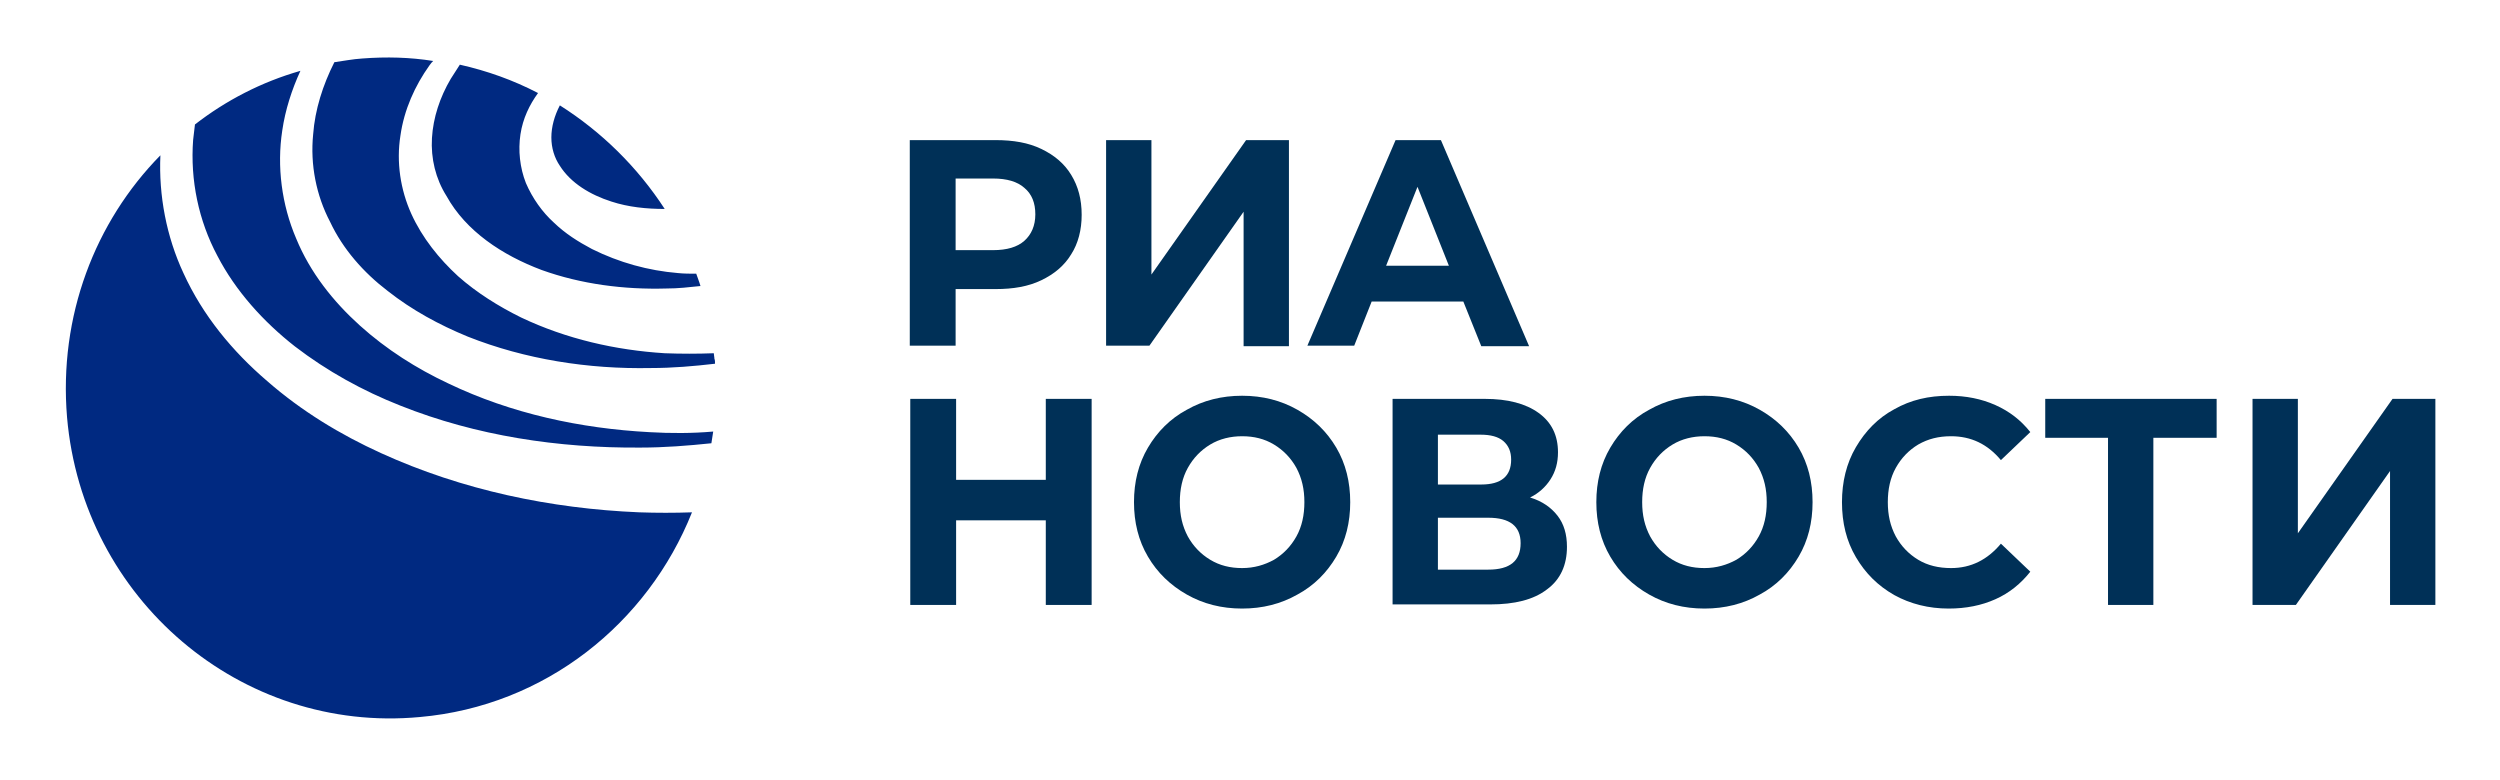
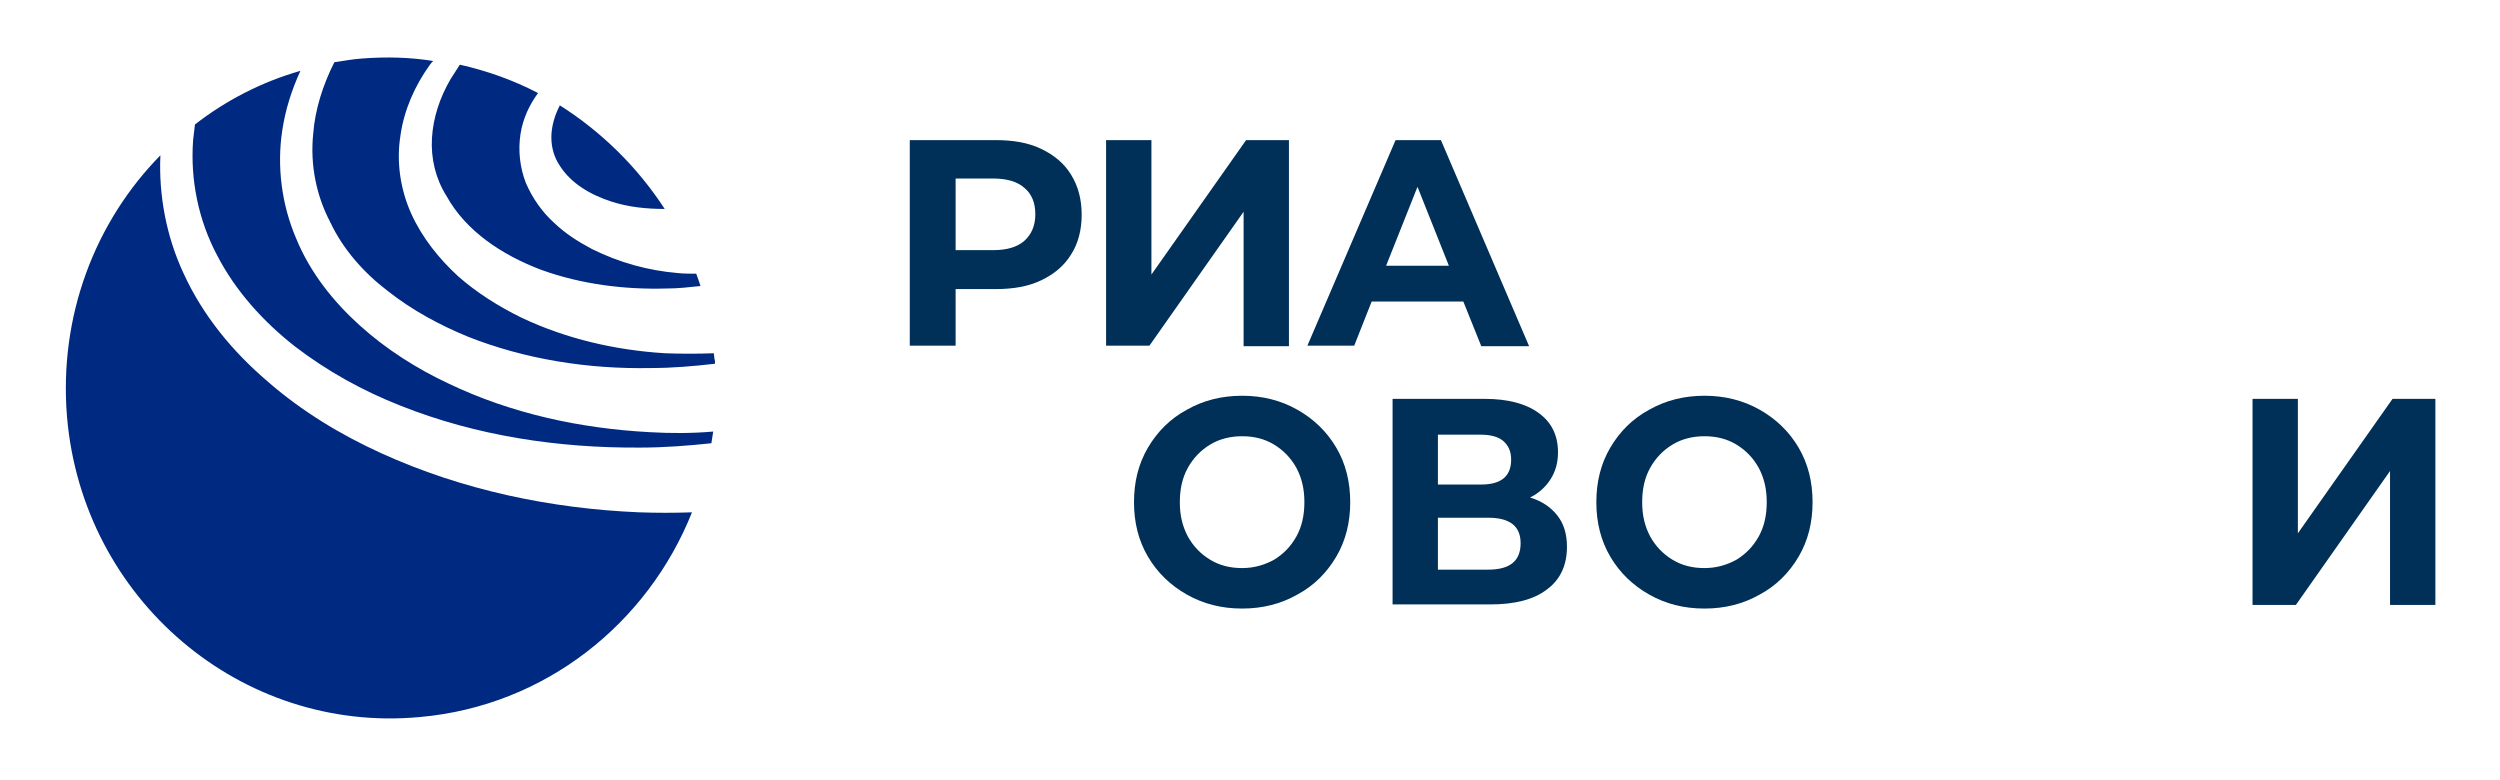
<svg xmlns="http://www.w3.org/2000/svg" width="372" height="116" viewBox="0 0 372 116" fill="none">
  <path d="M64.275 20.541C64.455 17.513 65.448 14.485 67.071 11.733C67.522 10.999 67.973 10.357 68.424 9.623C72.483 10.54 76.361 11.916 80.059 13.843C78.796 15.586 77.804 17.605 77.443 19.99C77.083 22.376 77.353 24.945 78.255 27.239C79.247 29.532 80.69 31.551 82.404 33.111C84.118 34.762 86.012 35.955 88.086 37.056C92.145 39.075 96.474 40.267 100.894 40.634C101.796 40.726 102.697 40.726 103.599 40.726C103.78 41.277 104.05 41.919 104.231 42.561C102.517 42.744 100.894 42.928 99.18 42.928C92.867 43.112 86.463 42.286 80.6 40.176C74.738 37.974 69.326 34.395 66.44 29.166C64.816 26.596 64.095 23.569 64.275 20.541ZM96.654 64.306C86.373 63.756 76.091 61.554 66.71 57.058C62.02 54.856 57.511 52.011 53.542 48.433C49.573 44.855 46.146 40.543 44.072 35.496C41.907 30.45 41.185 24.761 41.997 19.44C42.448 16.32 43.44 13.293 44.703 10.54C38.93 12.191 33.609 14.944 29.009 18.522C28.919 19.256 28.829 20.082 28.738 20.816C28.288 26.78 29.55 32.836 32.346 38.065C35.052 43.295 39.201 47.883 43.891 51.553C48.671 55.223 53.993 58.159 59.585 60.361C70.859 64.857 83.126 66.692 95.302 66.6C98.819 66.6 102.337 66.325 105.854 65.957C105.944 65.407 106.035 64.857 106.125 64.215C102.968 64.49 99.811 64.49 96.654 64.306ZM57.691 43.295C61.299 46.139 65.357 48.341 69.597 50.085C78.165 53.48 87.545 54.947 96.835 54.764C100.082 54.764 103.239 54.489 106.395 54.122C106.395 53.846 106.395 53.571 106.305 53.388C106.305 53.113 106.215 52.837 106.215 52.562C103.78 52.654 101.345 52.654 98.909 52.562C91.604 52.103 84.298 50.452 77.534 47.24C74.196 45.589 70.949 43.57 68.153 41.093C65.357 38.524 62.832 35.404 61.208 31.826C59.585 28.248 58.954 24.119 59.585 20.174C60.126 16.32 61.75 12.742 63.914 9.714C64.095 9.439 64.275 9.256 64.455 9.072C61.028 8.521 57.511 8.43 53.903 8.705C52.46 8.797 51.107 9.072 49.754 9.256C48.04 12.65 46.867 16.32 46.597 19.99C46.146 24.486 47.048 29.074 49.122 33.019C51.017 37.056 54.083 40.543 57.691 43.295ZM95.121 76.234C81.953 75.683 68.785 72.931 56.699 67.425C50.656 64.673 44.883 61.187 39.742 56.691C34.601 52.287 30.181 46.965 27.295 40.634C24.77 35.221 23.597 29.074 23.868 23.11C14.127 33.019 8.715 47.057 9.978 62.104C12.323 89.171 35.864 109.173 62.471 106.695C81.141 105.044 96.384 92.749 102.968 76.234C100.352 76.326 97.737 76.326 95.121 76.234ZM83.306 15.678C82.494 17.238 82.043 18.889 82.043 20.449C82.043 22.009 82.494 23.477 83.306 24.67C84.93 27.239 87.816 28.982 90.973 29.991C93.498 30.817 96.203 31.092 98.909 31.092C94.851 24.853 89.529 19.623 83.306 15.678Z" fill="#002981" />
  <path d="M154.947 22.161C156.875 23.087 158.358 24.323 159.395 26.023C160.433 27.722 160.952 29.653 160.952 31.97C160.952 34.21 160.433 36.218 159.395 37.84C158.358 39.539 156.875 40.775 154.947 41.702C153.019 42.628 150.795 43.015 148.126 43.015H142.196V51.433H135.375V20.848H148.126C150.795 20.848 153.019 21.234 154.947 22.161ZM152.426 35.831C153.464 34.905 154.057 33.592 154.057 31.892C154.057 30.193 153.539 28.88 152.426 27.953C151.388 27.027 149.831 26.563 147.756 26.563H142.196V37.222H147.756C149.831 37.222 151.388 36.758 152.426 35.831Z" fill="#003057" />
  <path d="M164.586 20.848H171.333V40.852L185.419 20.848H191.794V51.511H185.048V31.506L171.036 51.433H164.586V20.848Z" fill="#003057" />
  <path d="M217.744 44.868H204.103L201.508 51.433H194.539L207.661 20.848H214.408L227.53 51.511H220.413L217.744 44.868ZM215.594 39.539L210.923 27.799L206.253 39.539H215.594Z" fill="#003057" />
-   <path d="M162.435 59.352V90.015H155.614V77.425H142.269V90.015H135.449V59.352H142.269V71.4H155.614V59.352H162.435Z" fill="#003057" />
  <path d="M176.597 88.468C174.15 87.078 172.223 85.225 170.814 82.83C169.405 80.436 168.738 77.733 168.738 74.72C168.738 71.708 169.405 69.005 170.814 66.61C172.223 64.216 174.15 62.285 176.597 60.972C179.043 59.582 181.786 58.887 184.826 58.887C187.865 58.887 190.609 59.582 193.055 60.972C195.501 62.362 197.429 64.216 198.838 66.61C200.246 69.005 200.914 71.708 200.914 74.72C200.914 77.733 200.246 80.436 198.838 82.83C197.429 85.225 195.501 87.155 193.055 88.468C190.609 89.859 187.865 90.554 184.826 90.554C181.786 90.554 179.043 89.859 176.597 88.468ZM189.571 83.294C190.979 82.444 192.091 81.286 192.907 79.818C193.722 78.35 194.093 76.651 194.093 74.72C194.093 72.79 193.722 71.168 192.907 69.623C192.091 68.155 190.979 66.997 189.571 66.147C188.162 65.297 186.605 64.912 184.826 64.912C183.121 64.912 181.49 65.297 180.081 66.147C178.673 66.997 177.56 68.155 176.745 69.623C175.929 71.09 175.559 72.79 175.559 74.72C175.559 76.651 175.929 78.273 176.745 79.818C177.56 81.286 178.673 82.444 180.081 83.294C181.49 84.143 183.046 84.529 184.826 84.529C186.605 84.529 188.162 84.066 189.571 83.294Z" fill="#003057" />
  <path d="M231.754 76.73C232.718 77.966 233.163 79.51 233.163 81.364C233.163 84.067 232.199 86.23 230.197 87.697C228.196 89.242 225.378 89.937 221.746 89.937H207.215V59.352H220.93C224.34 59.352 227.009 60.047 228.937 61.437C230.864 62.827 231.828 64.758 231.828 67.307C231.828 68.852 231.458 70.165 230.716 71.323C229.975 72.482 228.937 73.409 227.677 74.026C229.456 74.567 230.79 75.494 231.754 76.73ZM214.036 72.096H220.411C221.894 72.096 223.006 71.787 223.747 71.169C224.489 70.551 224.859 69.624 224.859 68.388C224.859 67.23 224.489 66.303 223.673 65.608C222.932 64.99 221.82 64.681 220.337 64.681H213.961V72.096H214.036ZM226.268 80.823C226.268 78.275 224.637 77.039 221.449 77.039H213.961V84.762H221.449C224.711 84.762 226.268 83.449 226.268 80.823Z" fill="#003057" />
  <path d="M245.394 88.468C242.947 87.078 241.019 85.225 239.611 82.83C238.202 80.436 237.535 77.733 237.535 74.72C237.535 71.708 238.202 69.005 239.611 66.61C241.019 64.216 242.947 62.285 245.394 60.972C247.84 59.582 250.583 58.887 253.623 58.887C256.662 58.887 259.405 59.582 261.852 60.972C264.298 62.362 266.226 64.216 267.635 66.61C269.043 69.005 269.71 71.708 269.71 74.72C269.71 77.733 269.043 80.436 267.635 82.83C266.226 85.225 264.298 87.155 261.852 88.468C259.405 89.859 256.662 90.554 253.623 90.554C250.583 90.554 247.84 89.859 245.394 88.468ZM258.368 83.294C259.776 82.444 260.888 81.286 261.704 79.818C262.519 78.35 262.89 76.651 262.89 74.72C262.89 72.79 262.519 71.168 261.704 69.623C260.888 68.155 259.776 66.997 258.368 66.147C256.959 65.297 255.402 64.912 253.623 64.912C251.918 64.912 250.287 65.297 248.878 66.147C247.469 66.997 246.357 68.155 245.542 69.623C244.726 71.09 244.356 72.79 244.356 74.72C244.356 76.651 244.726 78.273 245.542 79.818C246.357 81.286 247.469 82.444 248.878 83.294C250.287 84.143 251.844 84.529 253.623 84.529C255.402 84.529 256.959 84.066 258.368 83.294Z" fill="#003057" />
-   <path d="M281.87 88.546C279.424 87.155 277.57 85.302 276.162 82.908C274.753 80.513 274.086 77.81 274.086 74.72C274.086 71.708 274.753 68.928 276.162 66.534C277.57 64.139 279.424 62.208 281.87 60.895C284.317 59.505 286.986 58.887 290.025 58.887C292.546 58.887 294.844 59.35 296.92 60.277C298.996 61.204 300.701 62.517 302.109 64.293L297.736 68.464C295.734 66.07 293.287 64.912 290.322 64.912C288.468 64.912 286.911 65.297 285.429 66.147C284.02 66.997 282.908 68.155 282.092 69.623C281.277 71.09 280.907 72.79 280.907 74.72C280.907 76.651 281.277 78.273 282.092 79.818C282.908 81.286 284.02 82.444 285.429 83.294C286.837 84.143 288.468 84.529 290.322 84.529C293.287 84.529 295.734 83.294 297.736 80.899L302.109 85.07C300.701 86.847 298.996 88.237 296.92 89.164C294.844 90.09 292.546 90.554 289.951 90.554C286.986 90.554 284.243 89.859 281.87 88.546Z" fill="#003057" />
-   <path d="M329.835 65.144H320.42V90.015H313.673V65.144H304.332V59.352H329.835V65.144Z" fill="#003057" />
  <path d="M335.176 59.352H341.922V79.356L356.008 59.352H362.384V90.015H355.637V70.087L341.626 90.015H335.176V59.352Z" fill="#003057" />
</svg>